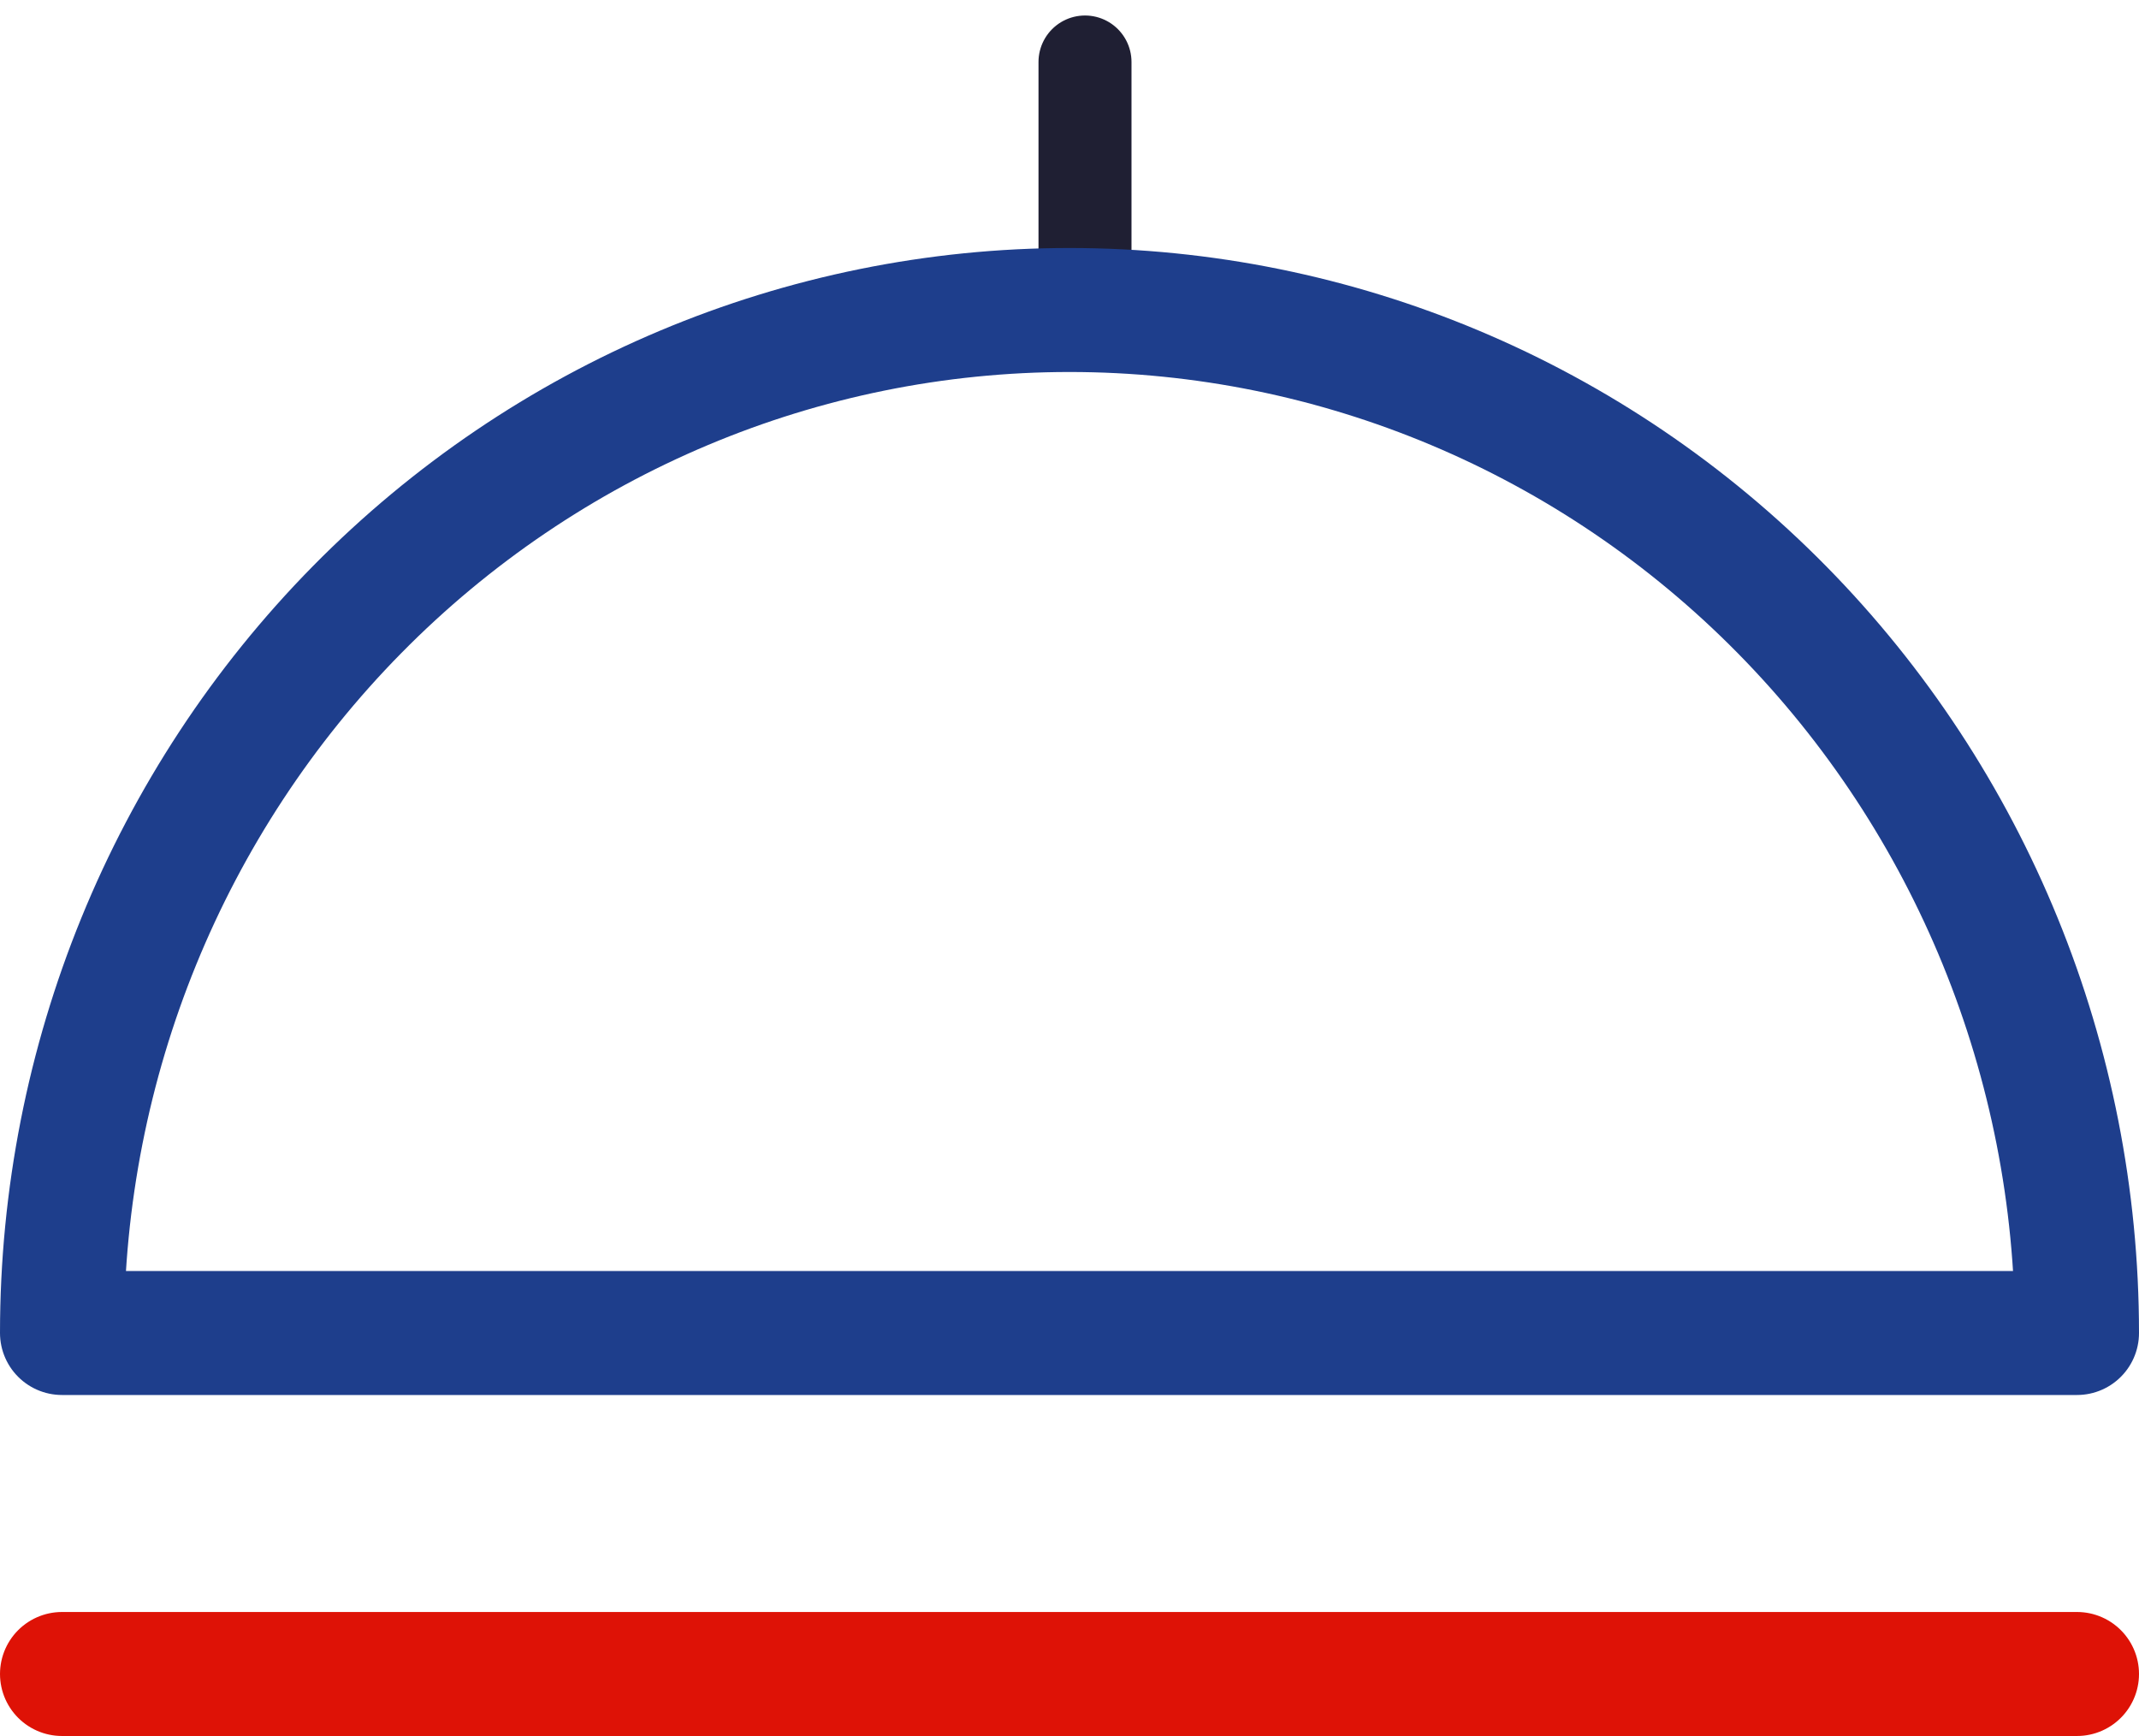
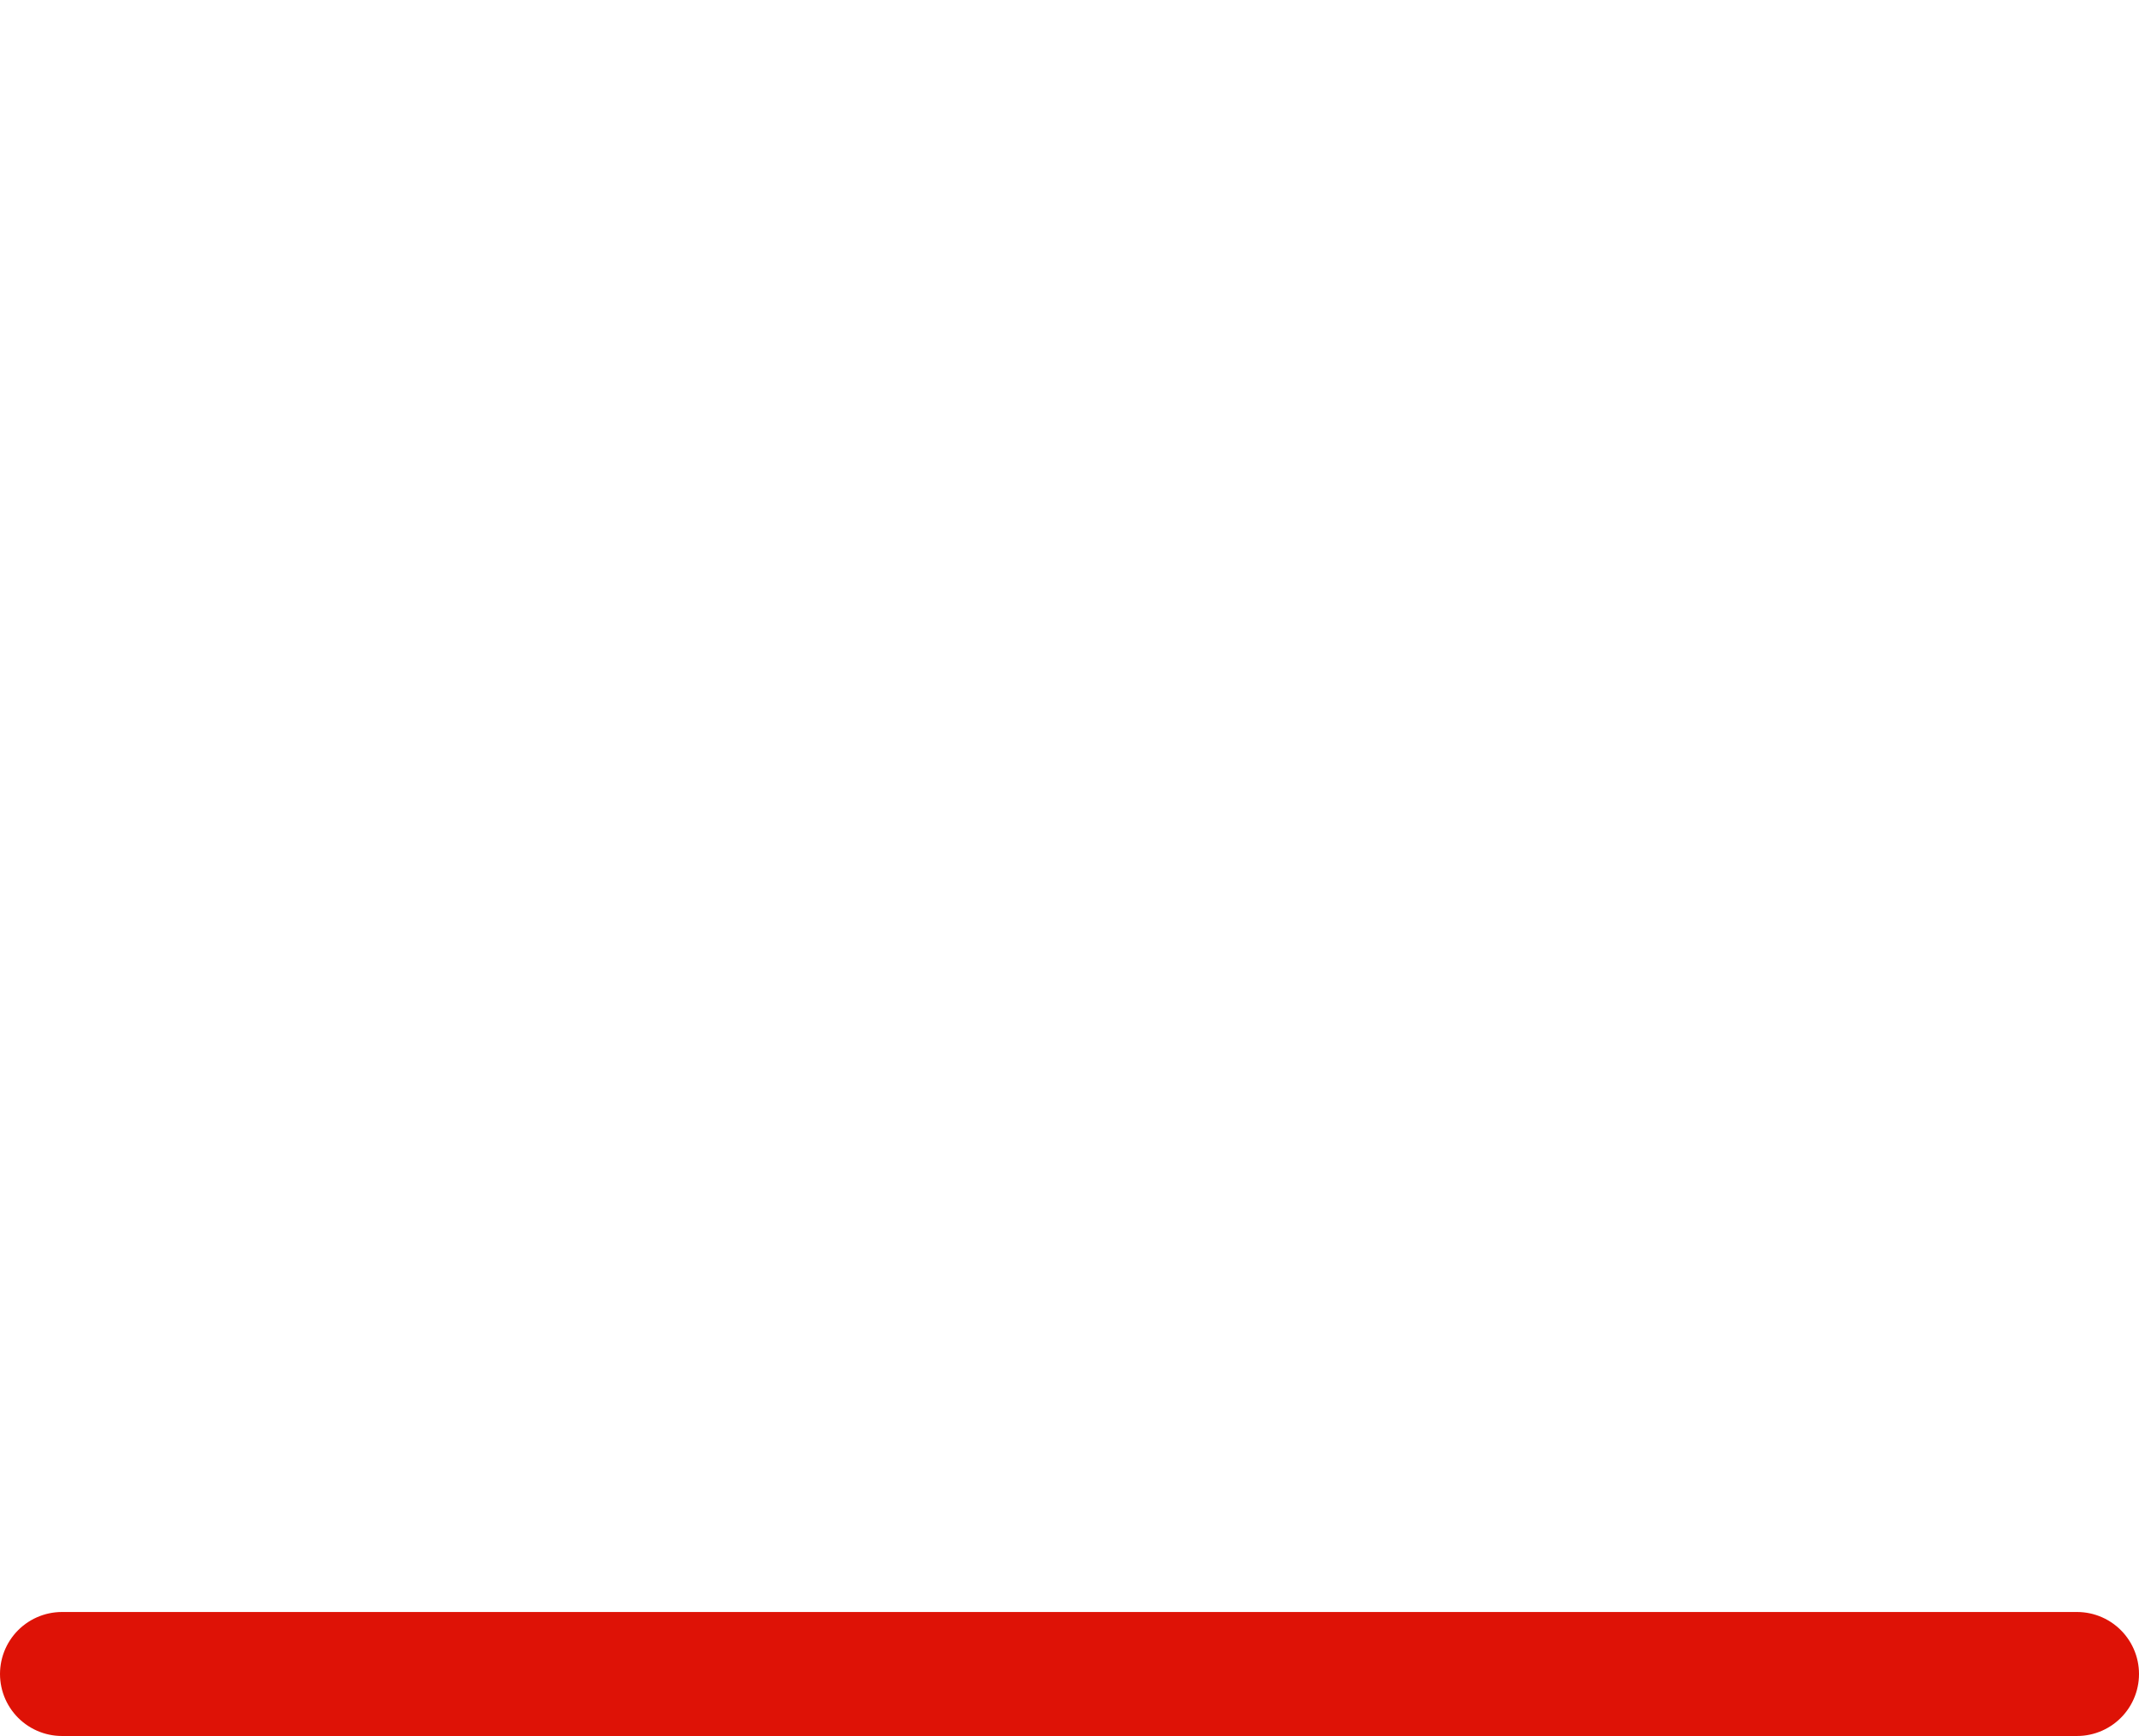
<svg xmlns="http://www.w3.org/2000/svg" width="69" height="56" viewBox="0 0 69 56" fill="none">
  <path d="M2 54H67" stroke="#DE1206" stroke-width="4" stroke-linecap="round" stroke-linejoin="round" />
-   <path d="M35 2V10" stroke="#1F1F33" stroke-width="3" stroke-linecap="round" stroke-linejoin="round" />
-   <path d="M34.5 10C25.881 10 17.614 13.477 11.519 19.666C5.424 25.854 2 34.248 2 43H67C67 34.248 63.576 25.854 57.481 19.666C51.386 13.477 43.12 10 34.5 10Z" stroke="#1E3E8C" stroke-width="4" stroke-linecap="round" stroke-linejoin="round" />
</svg>